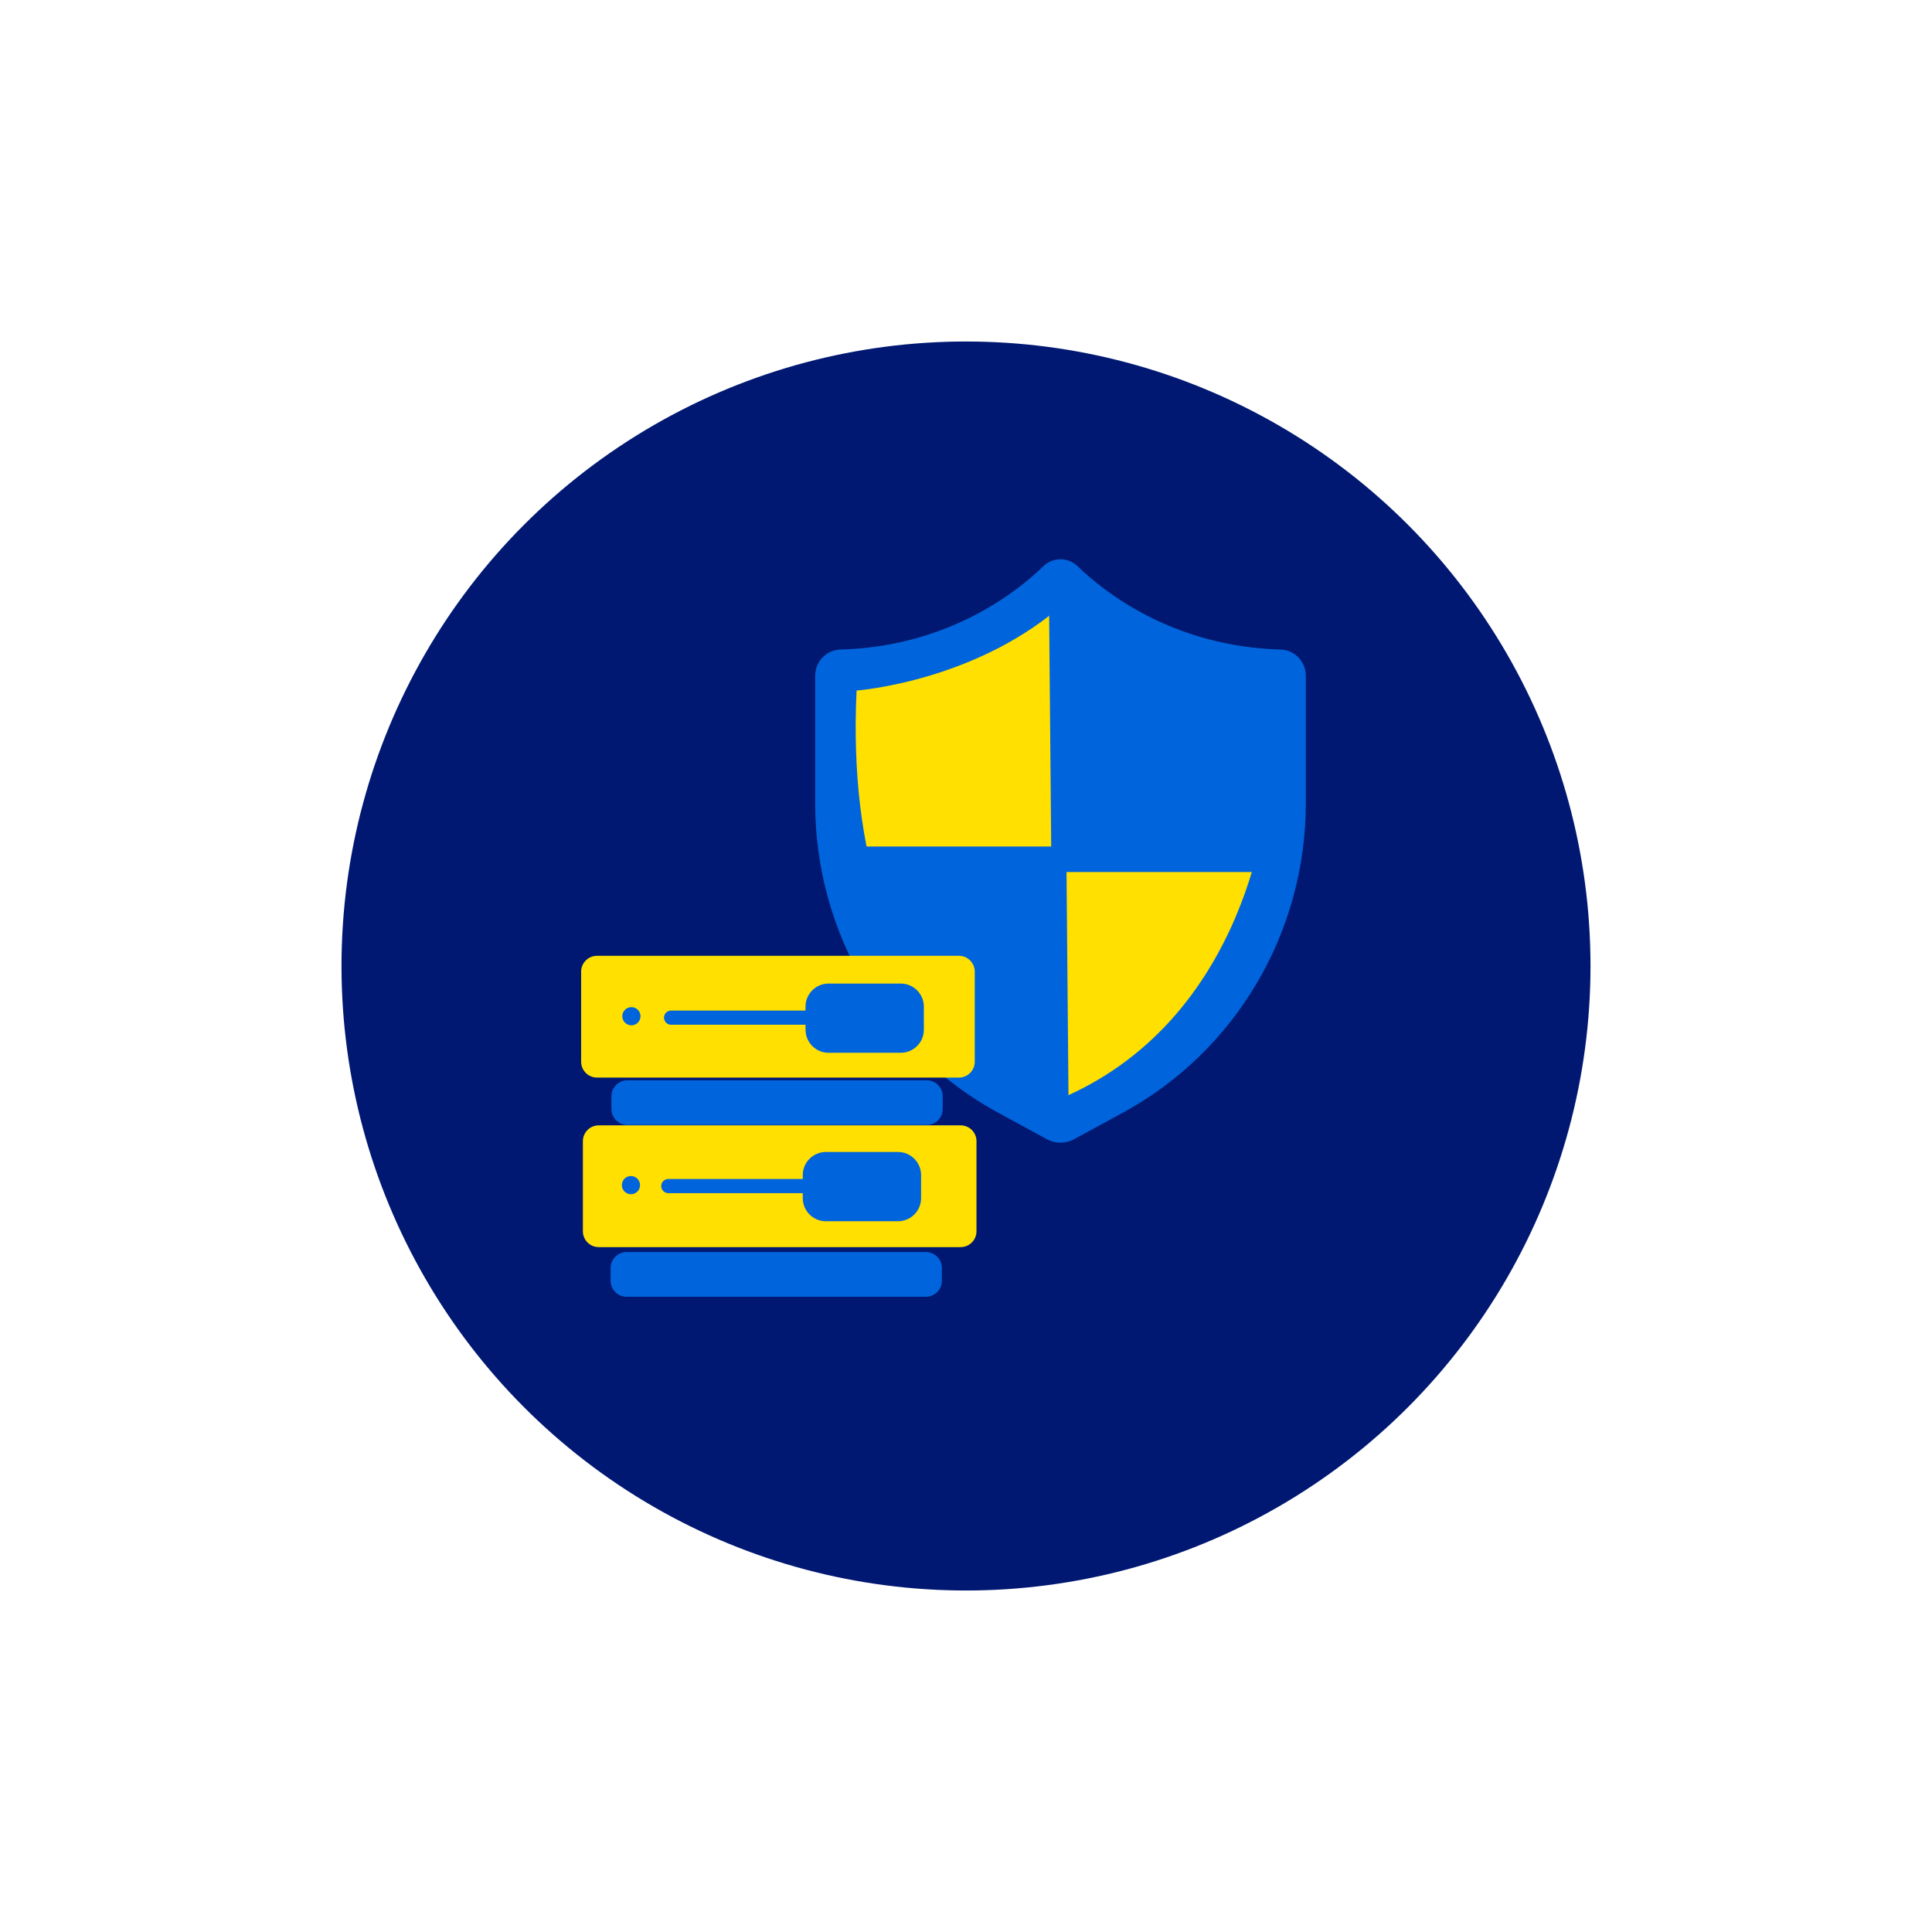
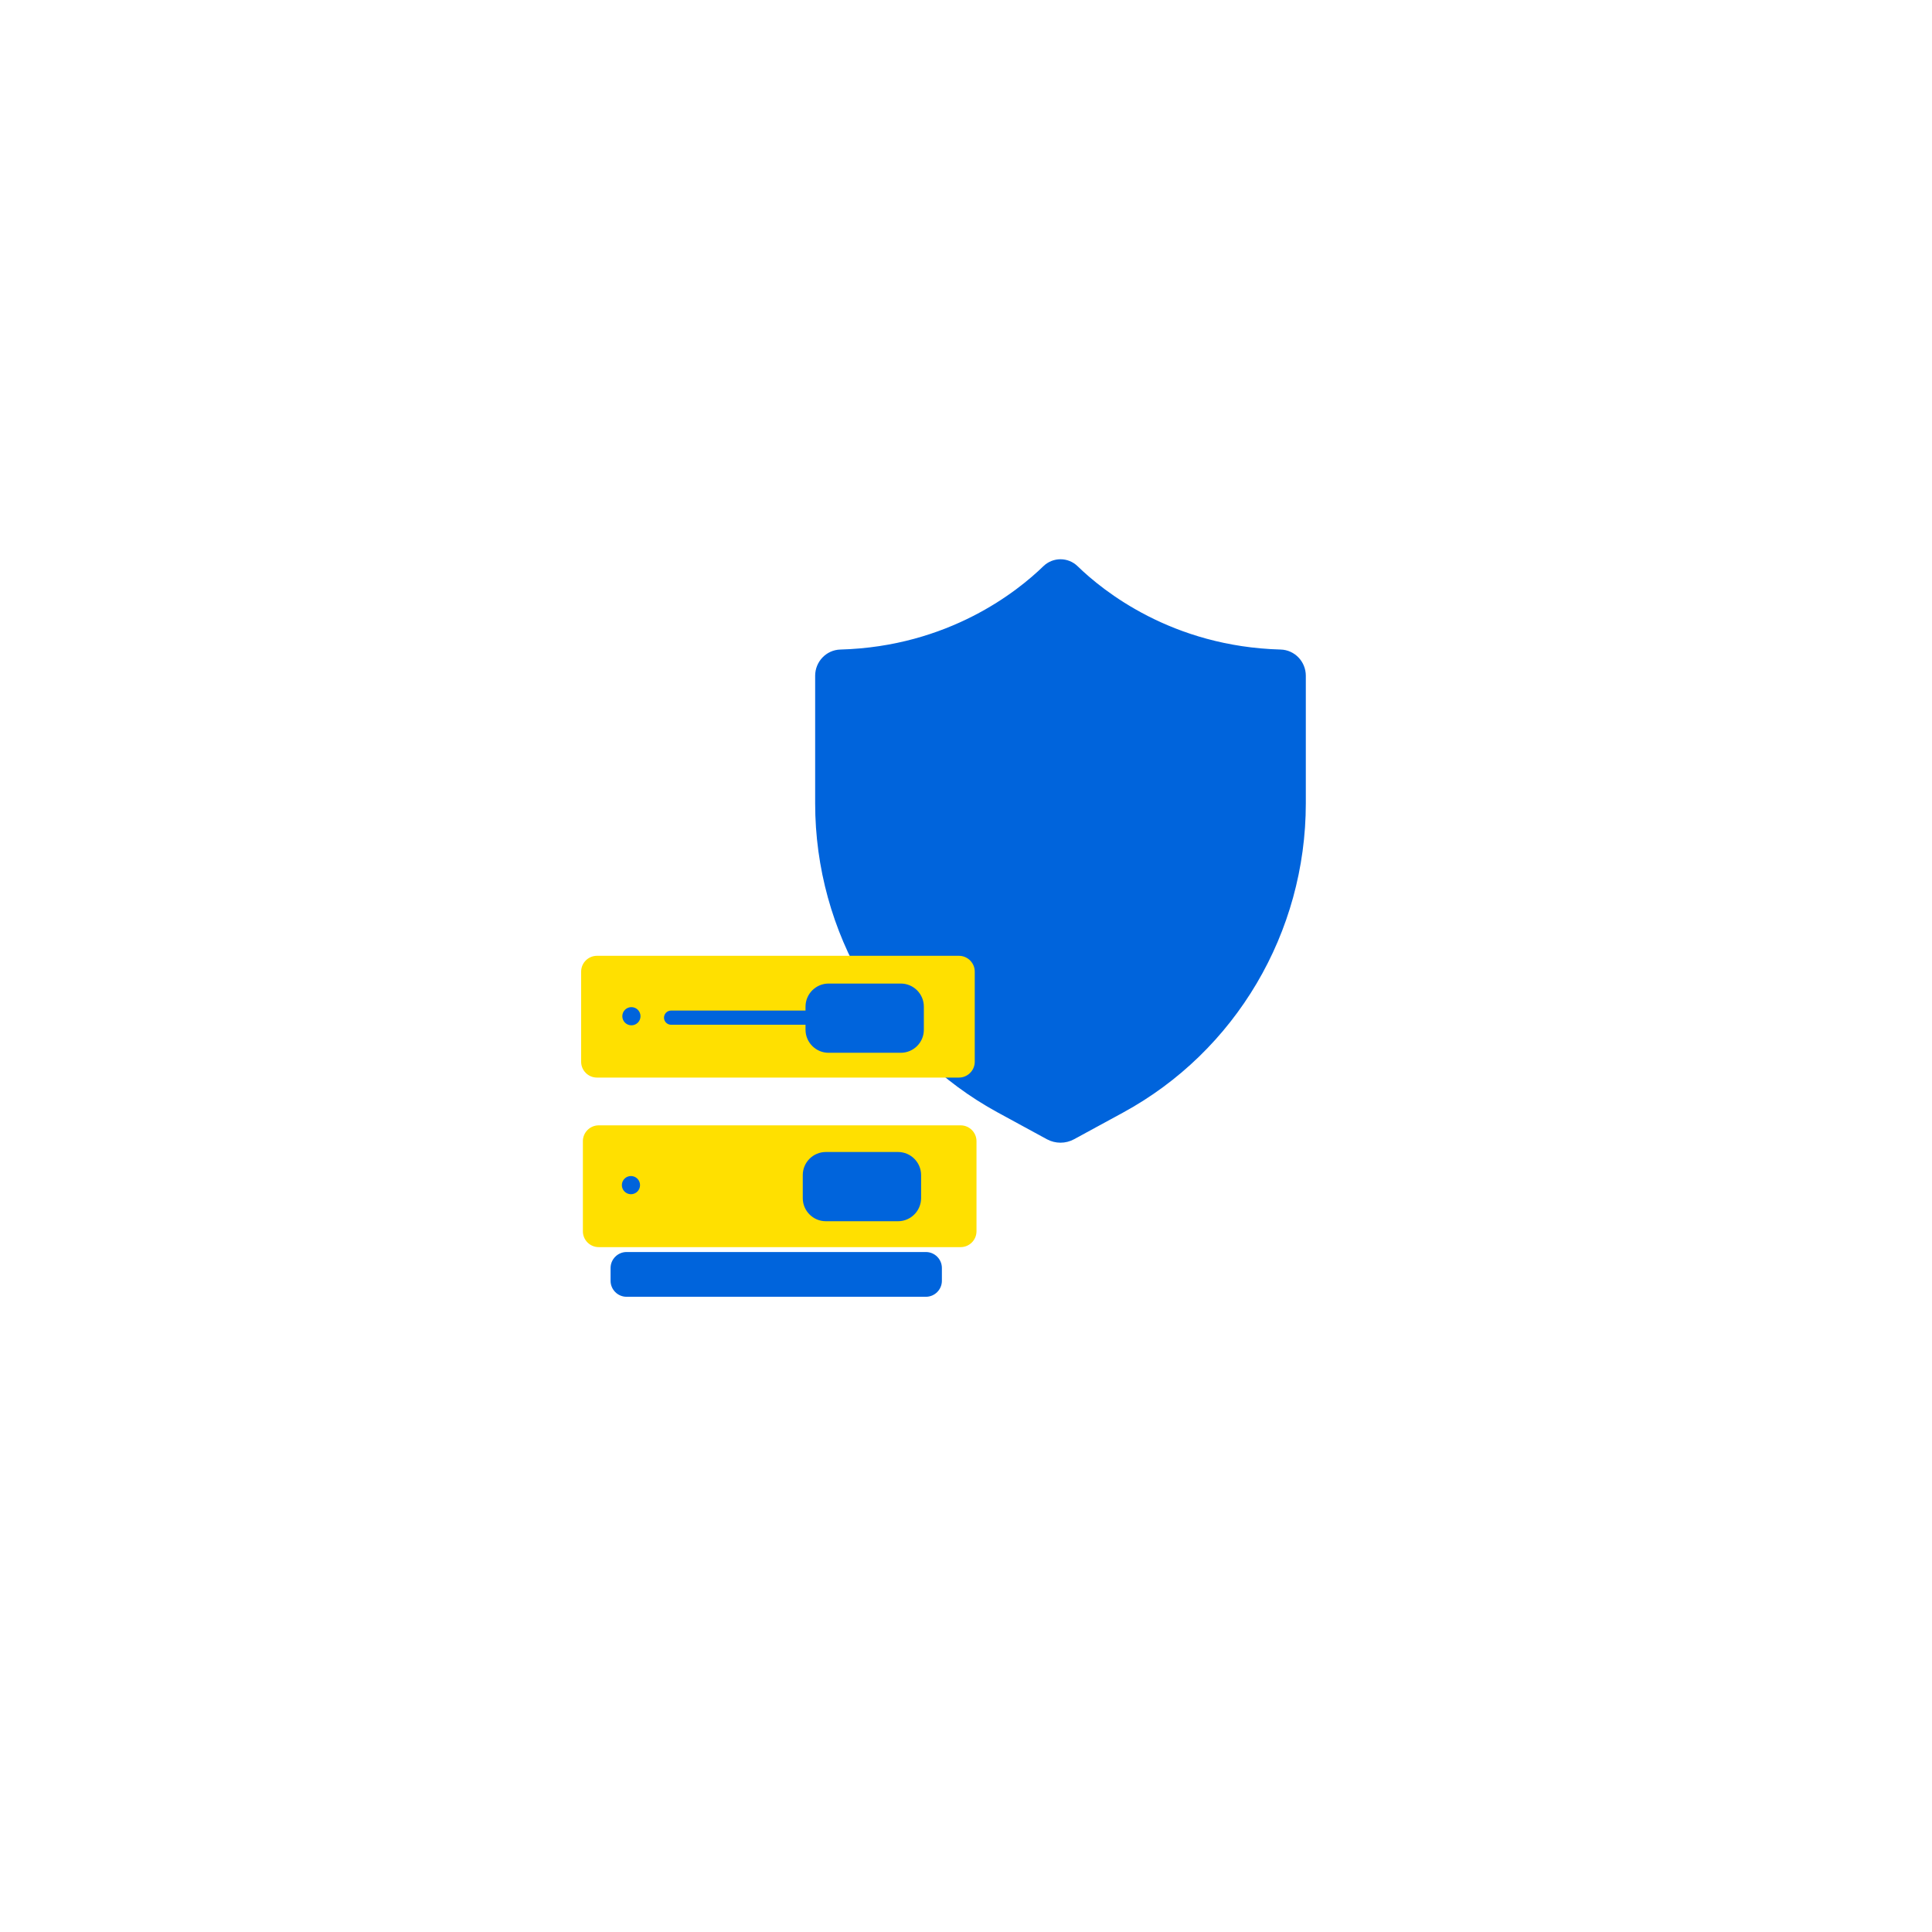
<svg xmlns="http://www.w3.org/2000/svg" version="1.1" x="0px" y="0px" viewBox="0 0 512 512" style="enable-background:new 0 0 512 512;" xml:space="preserve">
  <style type="text/css">
	.st0{fill:#001871;}
	.st1{fill:#FFE000;stroke:#FFE000;stroke-width:1.841;stroke-linecap:round;stroke-linejoin:round;stroke-miterlimit:10;}
	.st2{fill:#0064DC;}
	.st3{fill:#FFE000;}
	.st4{fill:#009BDF;}
	.st5{fill:none;stroke:#2962BF;stroke-width:16.494;stroke-linecap:round;stroke-linejoin:round;stroke-miterlimit:10;}
	.st6{fill:#FFE000;stroke:#FFE000;stroke-width:0.671;stroke-linecap:round;stroke-linejoin:round;stroke-miterlimit:10;}
	.st7{fill:#0064DC;stroke:#0064DC;stroke-width:0.336;stroke-linecap:round;stroke-linejoin:round;stroke-miterlimit:10;}
	.st8{fill:none;stroke:#05176C;stroke-width:12;stroke-linecap:round;stroke-linejoin:round;stroke-miterlimit:10;}
	.st9{fill:#F6CB45;stroke:#2962C2;stroke-width:12;stroke-linecap:round;stroke-linejoin:round;stroke-miterlimit:10;}
	.st10{fill:#FFFFFF;stroke:#2962C2;stroke-width:15.546;stroke-miterlimit:10;}
	.st11{fill:none;stroke:#2962C2;stroke-width:12;stroke-linecap:round;stroke-linejoin:round;stroke-miterlimit:10;}
	.st12{fill:#2962C2;stroke:#2962C2;stroke-width:8.946;stroke-linecap:round;stroke-linejoin:round;stroke-miterlimit:10;}
	.st13{fill:#3A82C2;stroke:#05176C;stroke-width:12;stroke-linecap:round;stroke-linejoin:round;stroke-miterlimit:10;}
	.st14{fill:none;stroke:#FFFFFF;stroke-width:11.258;stroke-linecap:round;stroke-linejoin:round;stroke-miterlimit:10;}
	.st15{fill:none;stroke:#FFE000;stroke-width:3.329;stroke-linecap:round;stroke-linejoin:round;stroke-miterlimit:10;}
	.st16{fill:#0064DC;stroke:#0064DC;stroke-width:1.025;stroke-linecap:round;stroke-linejoin:round;stroke-miterlimit:10;}
	.st17{fill:none;stroke:#FFE000;stroke-width:3.055;stroke-linecap:round;stroke-linejoin:round;stroke-miterlimit:10;}
	.st18{fill:none;stroke:#FFE000;stroke-width:5.431;stroke-linecap:round;stroke-linejoin:round;stroke-miterlimit:10;}
	.st19{fill:none;stroke:#0064DC;stroke-width:7.716;stroke-linecap:round;stroke-linejoin:round;stroke-miterlimit:10;}
	.st20{fill:none;stroke:#FFE000;stroke-width:4.306;stroke-linecap:round;stroke-linejoin:round;stroke-miterlimit:10;}
	.st21{fill:none;stroke:#FFE000;stroke-width:2.981;stroke-linecap:round;stroke-linejoin:round;stroke-miterlimit:10;}
	.st22{fill:#FFFFFF;stroke:#05176C;stroke-width:7.812;stroke-linecap:round;stroke-linejoin:round;stroke-miterlimit:10;}
	.st23{fill:#FFE000;stroke:#FFE000;stroke-width:1.093;stroke-linecap:round;stroke-linejoin:round;stroke-miterlimit:10;}
	.st24{fill:none;stroke:#FFE000;stroke-width:7.624;stroke-linecap:round;stroke-linejoin:round;stroke-miterlimit:10;}
	.st25{fill:#FFE000;stroke:#FFE000;stroke-width:2.18;stroke-linecap:round;stroke-linejoin:round;stroke-miterlimit:10;}
	.st26{fill:#F6CB45;stroke:#05176C;stroke-width:12;stroke-linecap:round;stroke-linejoin:round;stroke-miterlimit:10;}
	.st27{fill:#FFFFFF;}
	.st28{fill:#242424;}
	.st29{fill:#0064DC;stroke:#0064DC;stroke-width:4.11;stroke-linecap:round;stroke-linejoin:round;stroke-miterlimit:10;}
	.st30{fill:none;stroke:#0064DC;stroke-width:4;stroke-linecap:round;stroke-linejoin:round;stroke-miterlimit:10;}
	.st31{fill:#0064DC;stroke:#0064DC;stroke-width:3.468;stroke-linecap:round;stroke-linejoin:round;stroke-miterlimit:10;}
	.st32{fill:#0064DC;stroke:#0064DC;stroke-width:3.756;stroke-miterlimit:10;}
	.st33{fill:#FFFFFF;stroke:#0064DC;stroke-width:3.756;stroke-linecap:round;stroke-linejoin:round;stroke-miterlimit:10;}
	.st34{fill:#0064DC;stroke:#0064DC;stroke-width:4.813;stroke-linecap:round;stroke-linejoin:round;stroke-miterlimit:10;}
	.st35{fill:none;stroke:#0064DC;stroke-width:7.913;stroke-linecap:round;stroke-linejoin:round;stroke-miterlimit:10;}
	.st36{fill:#0064DC;stroke:#0064DC;stroke-width:4.074;stroke-linecap:round;stroke-linejoin:round;stroke-miterlimit:10;}
	.st37{fill:none;stroke:#0064DC;stroke-width:9.779;stroke-linecap:round;stroke-linejoin:round;stroke-miterlimit:10;}
	.st38{fill:none;stroke:#FFE000;stroke-width:8.871;stroke-linecap:round;stroke-linejoin:round;stroke-miterlimit:10;}
	.st39{fill:#FFE000;stroke:#FFE000;stroke-width:1.262;stroke-linecap:round;stroke-linejoin:round;stroke-miterlimit:10;}
	.st40{fill:none;stroke:#0064DC;stroke-width:8.326;stroke-linecap:round;stroke-linejoin:round;stroke-miterlimit:10;}
</style>
  <g id="BG">
-     <circle class="st0" cx="256" cy="256" r="165.5" />
-   </g>
+     </g>
  <g id="Layer_1">
    <g>
      <g>
        <g>
          <path class="st29" d="M283.65,300.11l12.99-7.07c29.17-15.88,47.36-46.66,47.36-80.15l0-33.81c0-2.63-2.06-4.82-4.67-4.89      c-29.45-0.81-48.18-15.85-55.18-22.66c-1.73-1.69-4.48-1.69-6.22,0c-7,6.81-25.72,21.85-55.18,22.66      c-2.6,0.07-4.67,2.26-4.67,4.89l0,33.81c0,33.49,18.19,64.27,47.36,80.15l12.99,7.07C280.07,300.99,282.03,300.99,283.65,300.11      z" />
        </g>
      </g>
      <g>
        <g>
-           <path class="st3" d="M227,183c0,0,32.55-2.4,56-24c0,0,33.25,50.38,53,51c0,0-3.94,61.02-57,82C279,292,222.68,274.32,227,183z" />
          <line class="st30" x1="280" y1="159" x2="281.23" y2="298" />
          <line class="st30" x1="229.24" y1="229.1" x2="333.24" y2="229.1" />
        </g>
        <polygon class="st31" points="282.81,158.5 282.81,226.07 341.5,229.5 341.5,182.7    " />
        <path class="st31" d="M279.5,295.35v-69.28h-50.44C229.06,226.07,230.88,279.27,279.5,295.35z" />
      </g>
    </g>
    <g>
      <path class="st3" d="M254.13,285.57h-95.93c-2.31,0-4.19-1.89-4.19-4.19v-23.89c0-2.31,1.89-4.19,4.19-4.19h95.93    c2.31,0,4.19,1.89,4.19,4.19v23.89C258.32,283.68,256.43,285.57,254.13,285.57z" />
      <path class="st3" d="M254.59,330.5h-95.93c-2.31,0-4.19-1.89-4.19-4.19v-23.89c0-2.31,1.89-4.19,4.19-4.19h95.93    c2.31,0,4.19,1.89,4.19,4.19v23.89C258.78,328.61,256.9,330.5,254.59,330.5z" />
      <g>
        <path class="st32" d="M238.72,277.12h-19.14c-2.33,0-4.23-1.91-4.23-4.23v-6.13c0-2.33,1.91-4.23,4.23-4.23h19.14     c2.33,0,4.23,1.91,4.23,4.23v6.13C242.96,275.22,241.05,277.12,238.72,277.12z" />
        <line class="st33" x1="214.91" y1="269.69" x2="177.85" y2="269.69" />
        <circle class="st2" cx="167.33" cy="269.31" r="2.41" />
      </g>
      <g>
        <path class="st32" d="M237.99,321.76h-19.14c-2.33,0-4.23-1.91-4.23-4.23v-6.13c0-2.33,1.91-4.23,4.23-4.23h19.14     c2.33,0,4.23,1.91,4.23,4.23v6.13C242.22,319.85,240.32,321.76,237.99,321.76z" />
-         <line class="st33" x1="214.17" y1="314.32" x2="177.11" y2="314.32" />
        <circle class="st2" cx="167.21" cy="314.07" r="2.41" />
      </g>
-       <path class="st2" d="M245.6,298.14h-79.34c-2.33,0-4.23-1.91-4.23-4.23v-3.4c0-2.33,1.91-4.23,4.23-4.23h79.34    c2.33,0,4.23,1.91,4.23,4.23v3.4C249.83,296.23,247.93,298.14,245.6,298.14z" />
      <path class="st2" d="M245.38,343.66h-79.34c-2.33,0-4.23-1.91-4.23-4.23v-3.4c0-2.33,1.91-4.23,4.23-4.23h79.34    c2.33,0,4.23,1.91,4.23,4.23v3.4C249.61,341.76,247.7,343.66,245.38,343.66z" />
    </g>
  </g>
</svg>